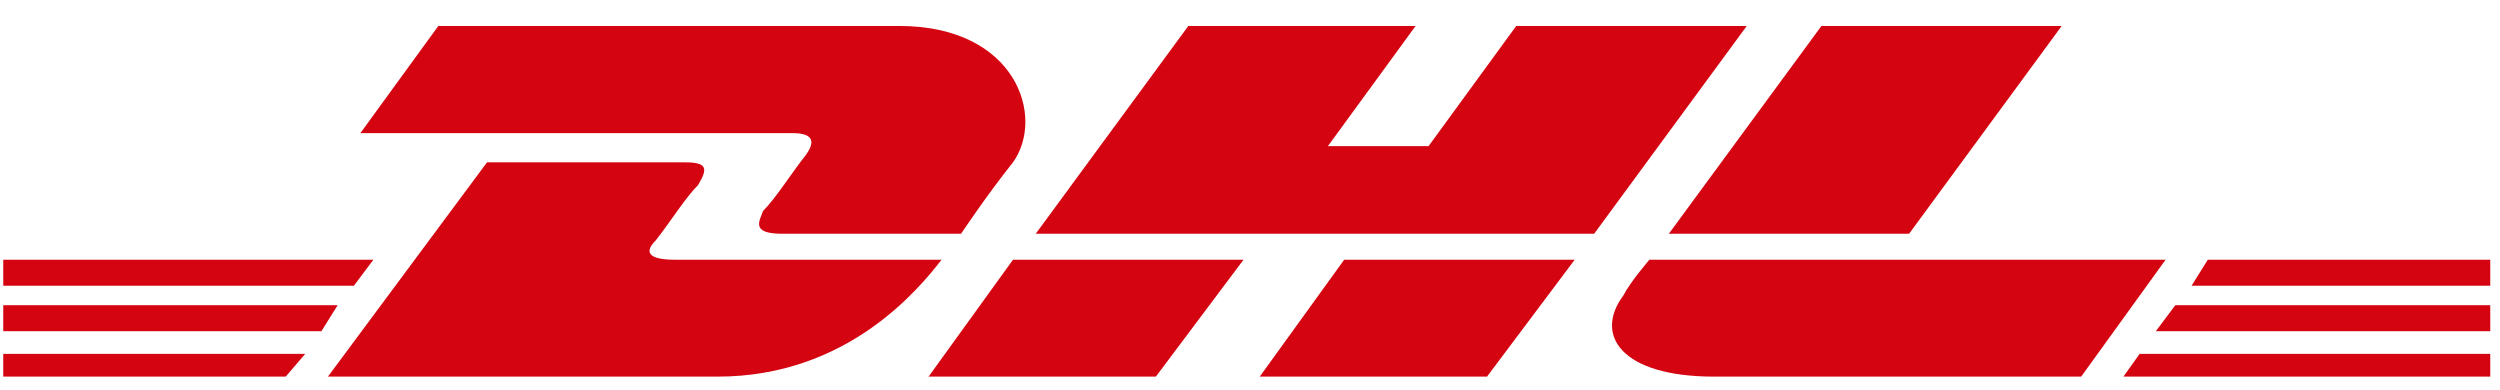
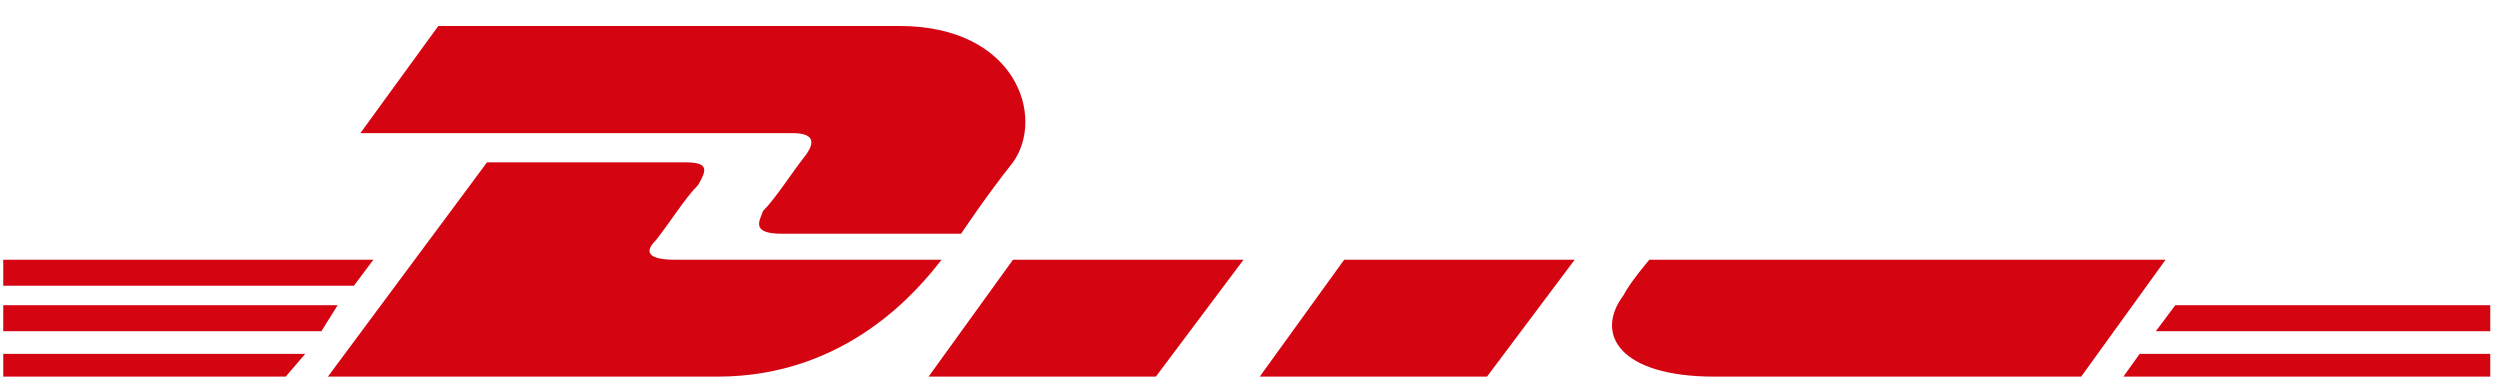
<svg xmlns="http://www.w3.org/2000/svg" version="1.2" viewBox="0 0 77 12" width="77" height="12">
  <style>
		.s0 { fill: #d40511 } 
	</style>
  <g id="Layer 12">
    <g id="&lt;Group&gt;">
      <g id="&lt;Group&gt;">
        <g id="&lt;Group&gt;">
          <path id="&lt;Path&gt;" class="s0" d="m0.1 9.4h10.3l-0.5 0.8h-9.8z" />
          <path id="&lt;Path&gt;" class="s0" d="m0.1 8h11.4l-0.6 0.8h-10.8z" />
          <path id="&lt;Path&gt;" class="s0" d="m0.1 10.9h9.3l-0.6 0.7h-8.7z" />
        </g>
        <g id="&lt;Group&gt;">
          <path id="&lt;Path&gt;" class="s0" d="m76.7 10.2h-10.3l0.6-0.8h9.7z" />
          <path id="&lt;Path&gt;" class="s0" d="m76.7 11.6h-11.3l0.5-0.7h10.8z" />
-           <path id="&lt;Path&gt;" class="s0" d="m68 8h8.7v0.8h-9.2z" />
        </g>
      </g>
      <g id="&lt;Group&gt;">
        <path id="&lt;Path&gt;" class="s0" d="m10.1 11.6l4.9-6.6c0 0 5.5 0 6.1 0 0.7 0 0.7 0.2 0.4 0.7-0.4 0.4-0.9 1.2-1.3 1.7-0.2 0.2-0.5 0.6 0.6 0.6 1.1 0 8.2 0 8.2 0-0.7 0.9-2.9 3.6-6.9 3.6-3.2 0-12 0-12 0z" />
        <path id="&lt;Path&gt;" class="s0" d="m38.3 8l-2.7 3.6h-7c0 0 2.6-3.6 2.6-3.6z" />
        <path id="&lt;Path&gt;" class="s0" d="m48.5 8l-2.7 3.6h-7c0 0 2.6-3.6 2.6-3.6z" />
-         <path id="&lt;Path&gt;" class="s0" d="m66.7 8l-2.6 3.6c0 0-8 0-11.3 0-2.9 0-3.7-1.3-2.8-2.5 0.2-0.4 0.8-1.1 0.8-1.1z" />
+         <path id="&lt;Path&gt;" class="s0" d="m66.7 8l-2.6 3.6c0 0-8 0-11.3 0-2.9 0-3.7-1.3-2.8-2.5 0.2-0.4 0.8-1.1 0.8-1.1" />
      </g>
      <g id="&lt;Group&gt;">
        <path id="&lt;Path&gt;" class="s0" d="m27.7 0.8c3.6 0 4.5 2.8 3.5 4.2-0.8 1-1.6 2.2-1.6 2.2 0 0-4.4 0-5.5 0-1 0-0.7-0.4-0.6-0.7 0.4-0.4 0.9-1.2 1.3-1.7 0.3-0.4 0.3-0.7-0.4-0.7-0.6 0-13.3 0-13.3 0l2.4-3.3c0 0 11 0 14.2 0z" />
-         <path id="&lt;Path&gt;" class="s0" d="m49.1 7.2h-17.2l4.7-6.4h7l-2.7 3.7h3.1l2.7-3.7h7.1z" />
-         <path id="&lt;Path&gt;" class="s0" d="m63.5 0.8l-4.7 6.4h-7.4c0 0 4.7-6.4 4.7-6.4z" />
      </g>
    </g>
  </g>
</svg>